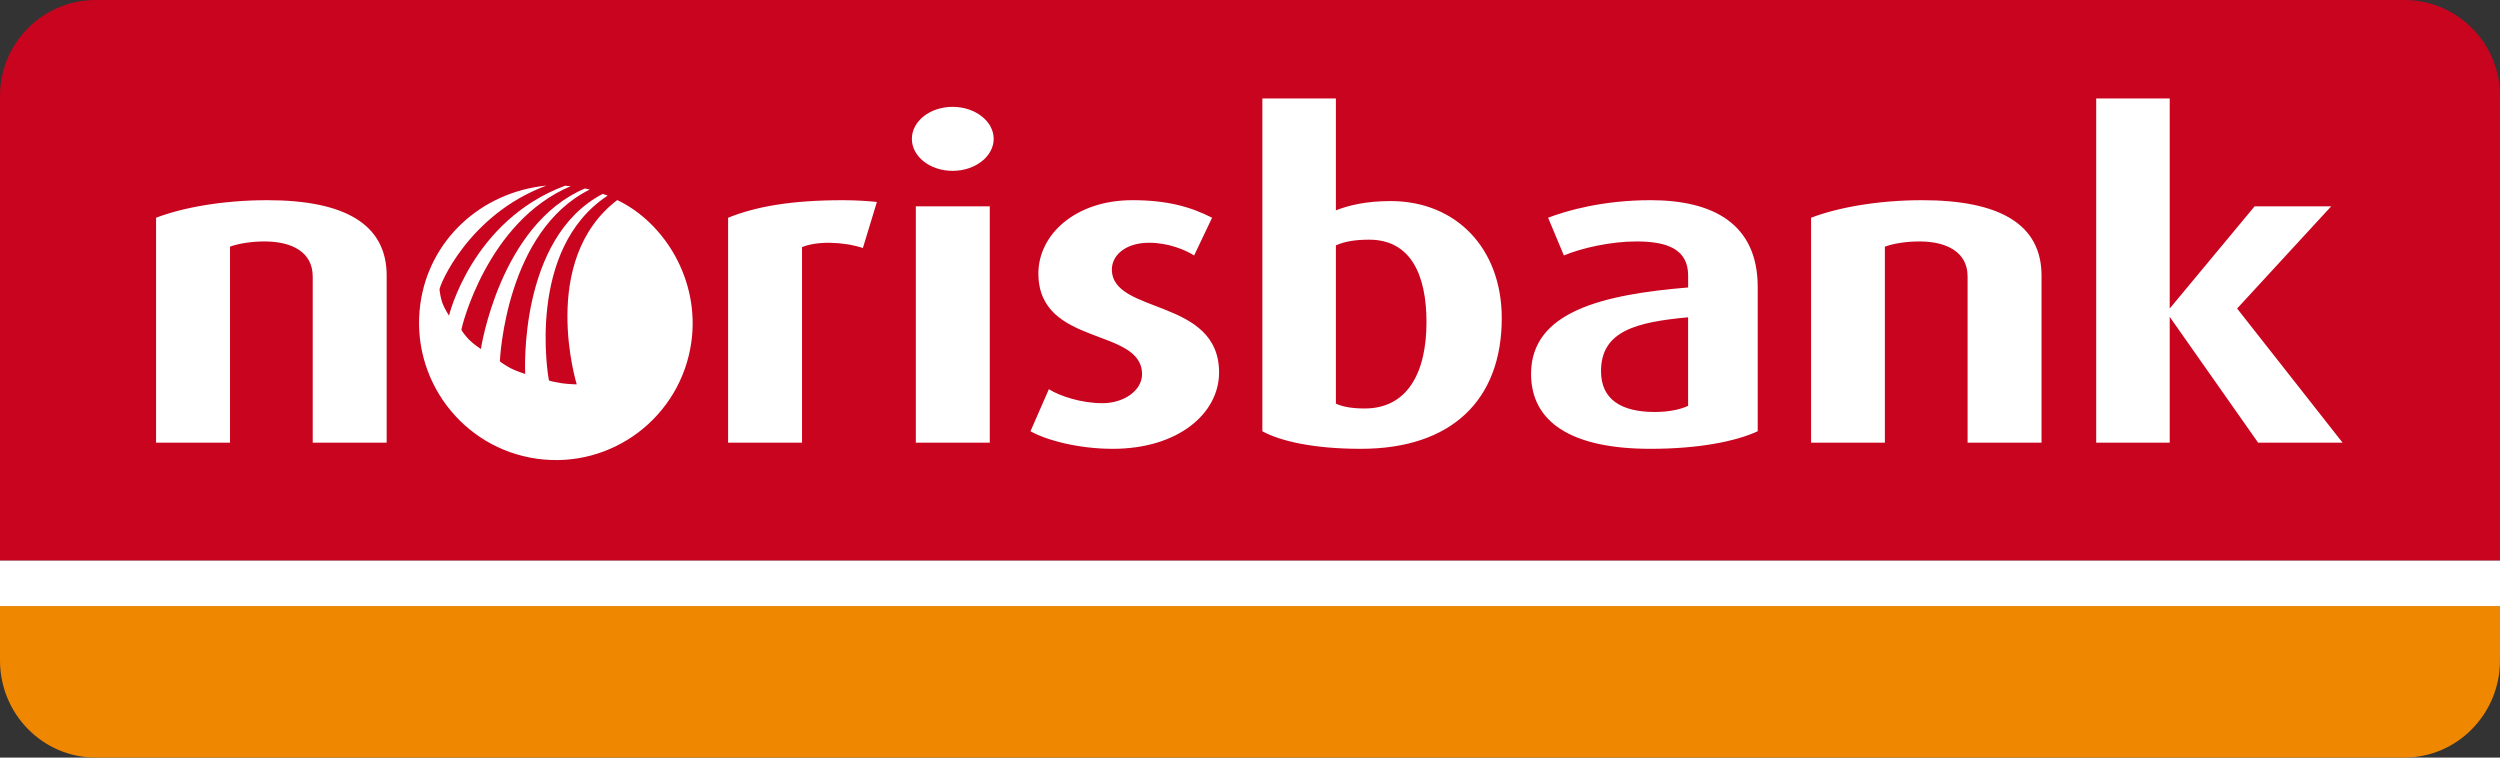
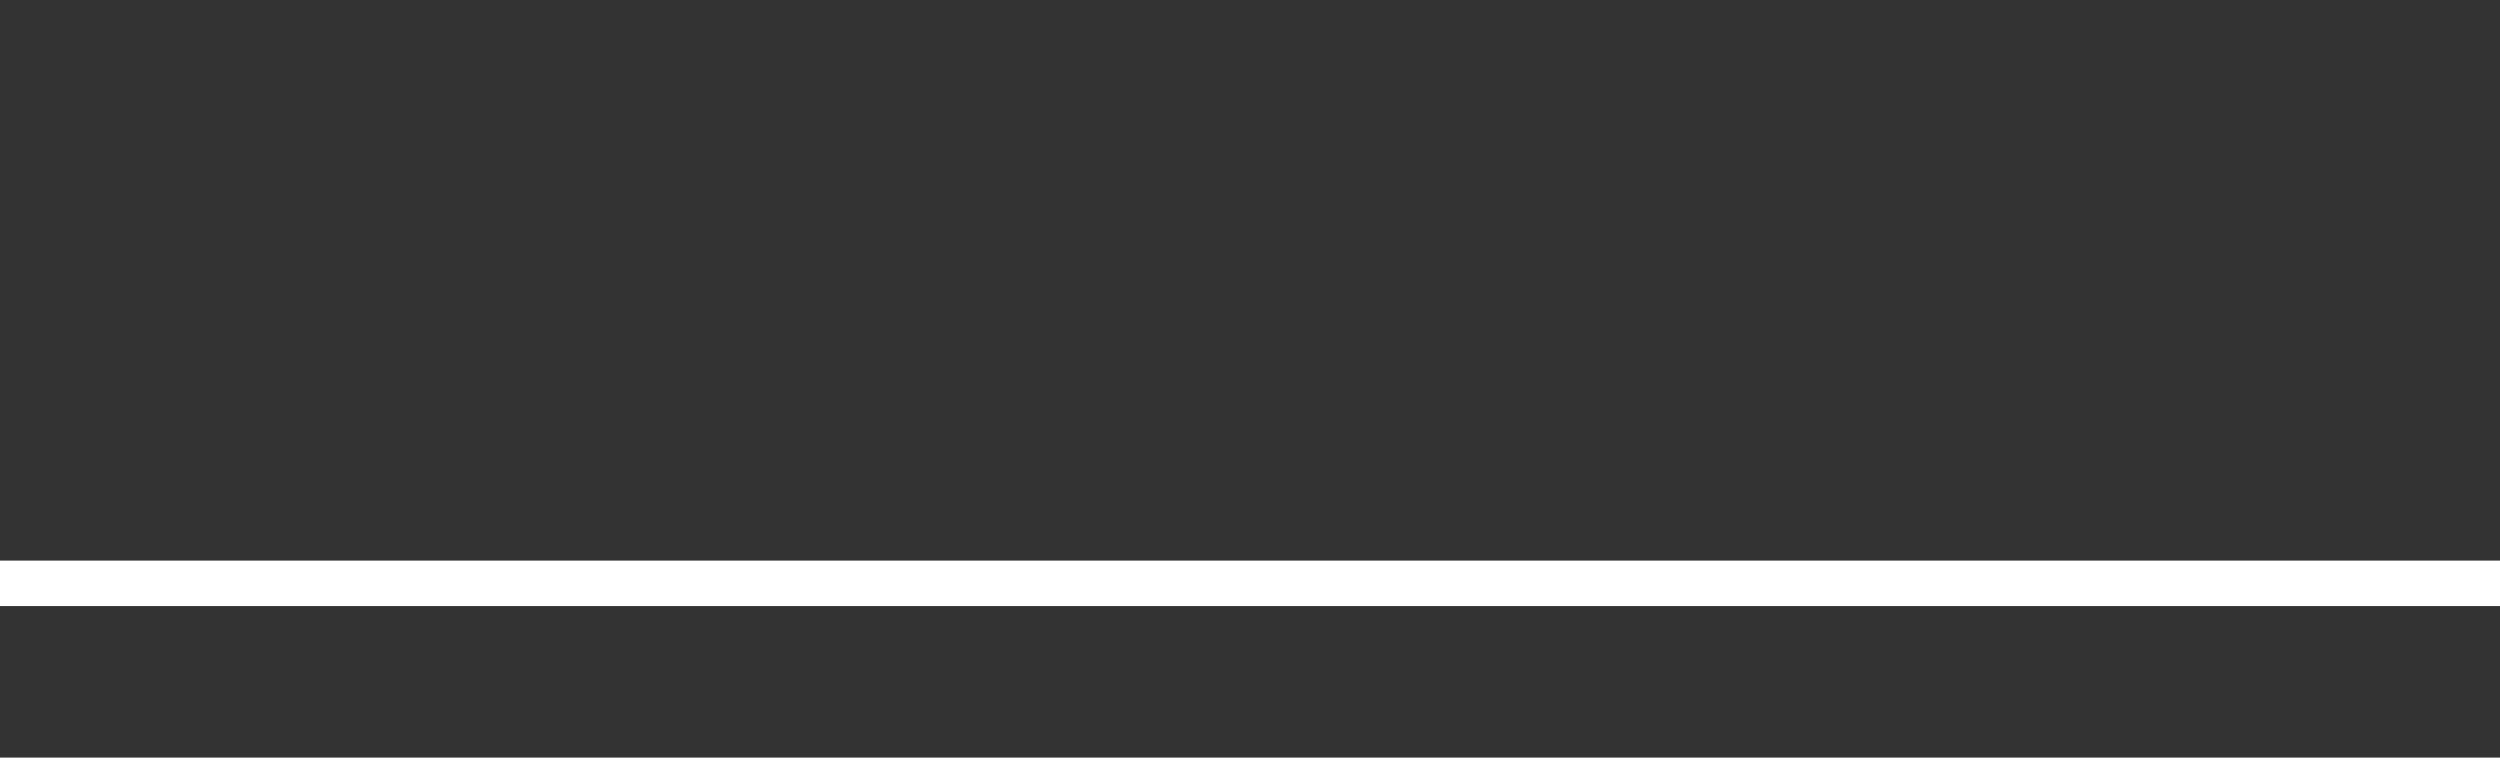
<svg xmlns="http://www.w3.org/2000/svg" viewBox="0 0 165 50">
  <rect x="0" y="0" width="165" height="50" fill="#333333" stroke="none" />
-   <path fill="#c8041f" d="M158.681 0H6.319C2.828 0 0 2.835 0 6.333V37h165V6.333C165 2.835 162.171 0 158.681 0" />
-   <path fill="#f08701" d="M0 40v3.587C0 47.13 2.828 50 6.319 50H158.68c3.491 0 6.319-2.87 6.319-6.413V40H0" />
-   <path fill="#fff" d="M40.737 13.203c3.096 1.474 5.469 5.253 4.892 9.376-.694 4.947-5.262 8.395-10.198 7.696-4.939-.695-8.371-5.272-7.688-10.22.579-4.199 3.982-7.372 8.32-7.806-5.138 1.904-7.082 6.608-7.055 6.875.014.135.074.55.194.885.124.339.432.824.432.824s1.499-6.273 7.66-8.576c.153.017.285.024.361.034-5.525 2.341-7.204 9.357-7.204 9.465 0 .054.281.43.507.663.27.278.78.616.78.616s1.238-8.209 6.865-10.595c.113.024.184.034.319.07-5.527 2.744-5.919 11.133-5.93 11.322-.001.049.418.313.711.471.355.189.96.377.96.377s-.485-8.976 5.122-11.886c.115.039.319.118.319.118-5.394 3.539-3.923 12-3.876 12.19.008.037.49.135.81.185.398.065 1.026.081 1.026.081s-2.528-8.183 2.673-12.165zm108.298 16.012l-5.834-8.302v8.302h-4.851V6.5h4.851v13.862l5.604-6.745h5.054l-6.209 6.745 6.959 8.852h-5.574zm-19.174 0V18.25c0-1.621-1.389-2.315-3.178-2.315-.897 0-1.732.142-2.281.345v12.935h-4.871V14.371c1.732-.666 4.387-1.158 7.324-1.158 5.086 0 7.886 1.564 7.886 4.977v11.025h-4.88zm-18.445-8.274c-3.409.318-5.749.895-5.749 3.558 0 1.882 1.358 2.692 3.552 2.692.954 0 1.706-.174 2.196-.406v-5.844zm-2.483 8.681c-5.228 0-7.883-1.766-7.883-4.948 0-4.141 4.792-5.236 10.367-5.702v-.782c0-1.734-1.36-2.255-3.409-2.255-1.704 0-3.61.432-4.792.925l-1.041-2.49c1.271-.489 3.668-1.158 6.759-1.158 4.099 0 7.075 1.535 7.075 5.73v9.521c-1.505.694-3.989 1.159-7.076 1.159zM90.365 15.819c-.928 0-1.618.116-2.196.376V26.64c.434.201 1.04.32 1.907.32 2.742 0 4.072-2.257 4.072-5.701 0-3.125-1.042-5.44-3.783-5.44zm-.551 13.803c-3.059 0-5.285-.492-6.498-1.159V6.5h4.853v7.381c.836-.321 1.963-.61 3.608-.61 4.334 0 7.339 3.126 7.339 7.727 0 5.413-3.322 8.624-9.302 8.624zm-16.374 0c-2.226 0-4.333-.549-5.429-1.159l1.214-2.778c.722.463 2.165.926 3.525.926 1.47 0 2.625-.867 2.625-1.909 0-3.126-6.842-1.794-6.842-6.656 0-2.547 2.424-4.834 6.207-4.834 2.283 0 3.842.435 5.257 1.158l-1.185 2.49c-.549-.348-1.673-.839-2.974-.839-1.531 0-2.455.811-2.455 1.764 0 2.982 7.076 1.851 7.076 6.802-.001 2.691-2.688 5.035-7.019 5.035zM62.872 11.276c-1.503 0-2.689-.955-2.689-2.112 0-1.158 1.185-2.112 2.689-2.112 1.499 0 2.711.955 2.711 2.112s-1.212 2.112-2.711 2.112zm-2.428 2.342h4.881v15.597h-4.881V13.618zm-3.493 2.75c-1.329-.432-3.062-.463-4.017-.057v12.905h-4.879V14.371c1.79-.723 4.099-1.158 7.595-1.158.78 0 1.734.058 2.225.117l-.924 3.038zM20.639 29.215V18.25c0-1.621-1.386-2.315-3.177-2.315-.894 0-1.732.142-2.281.345v12.935H10.3V14.371c1.734-.666 4.391-1.158 7.338-1.158 5.08 0 7.882 1.564 7.882 4.977v11.025h-4.881z" />
  <path fill="#fff" fill-rule="evenodd" d="M0 40h165v-3H0z" clip-rule="evenodd" />
</svg>